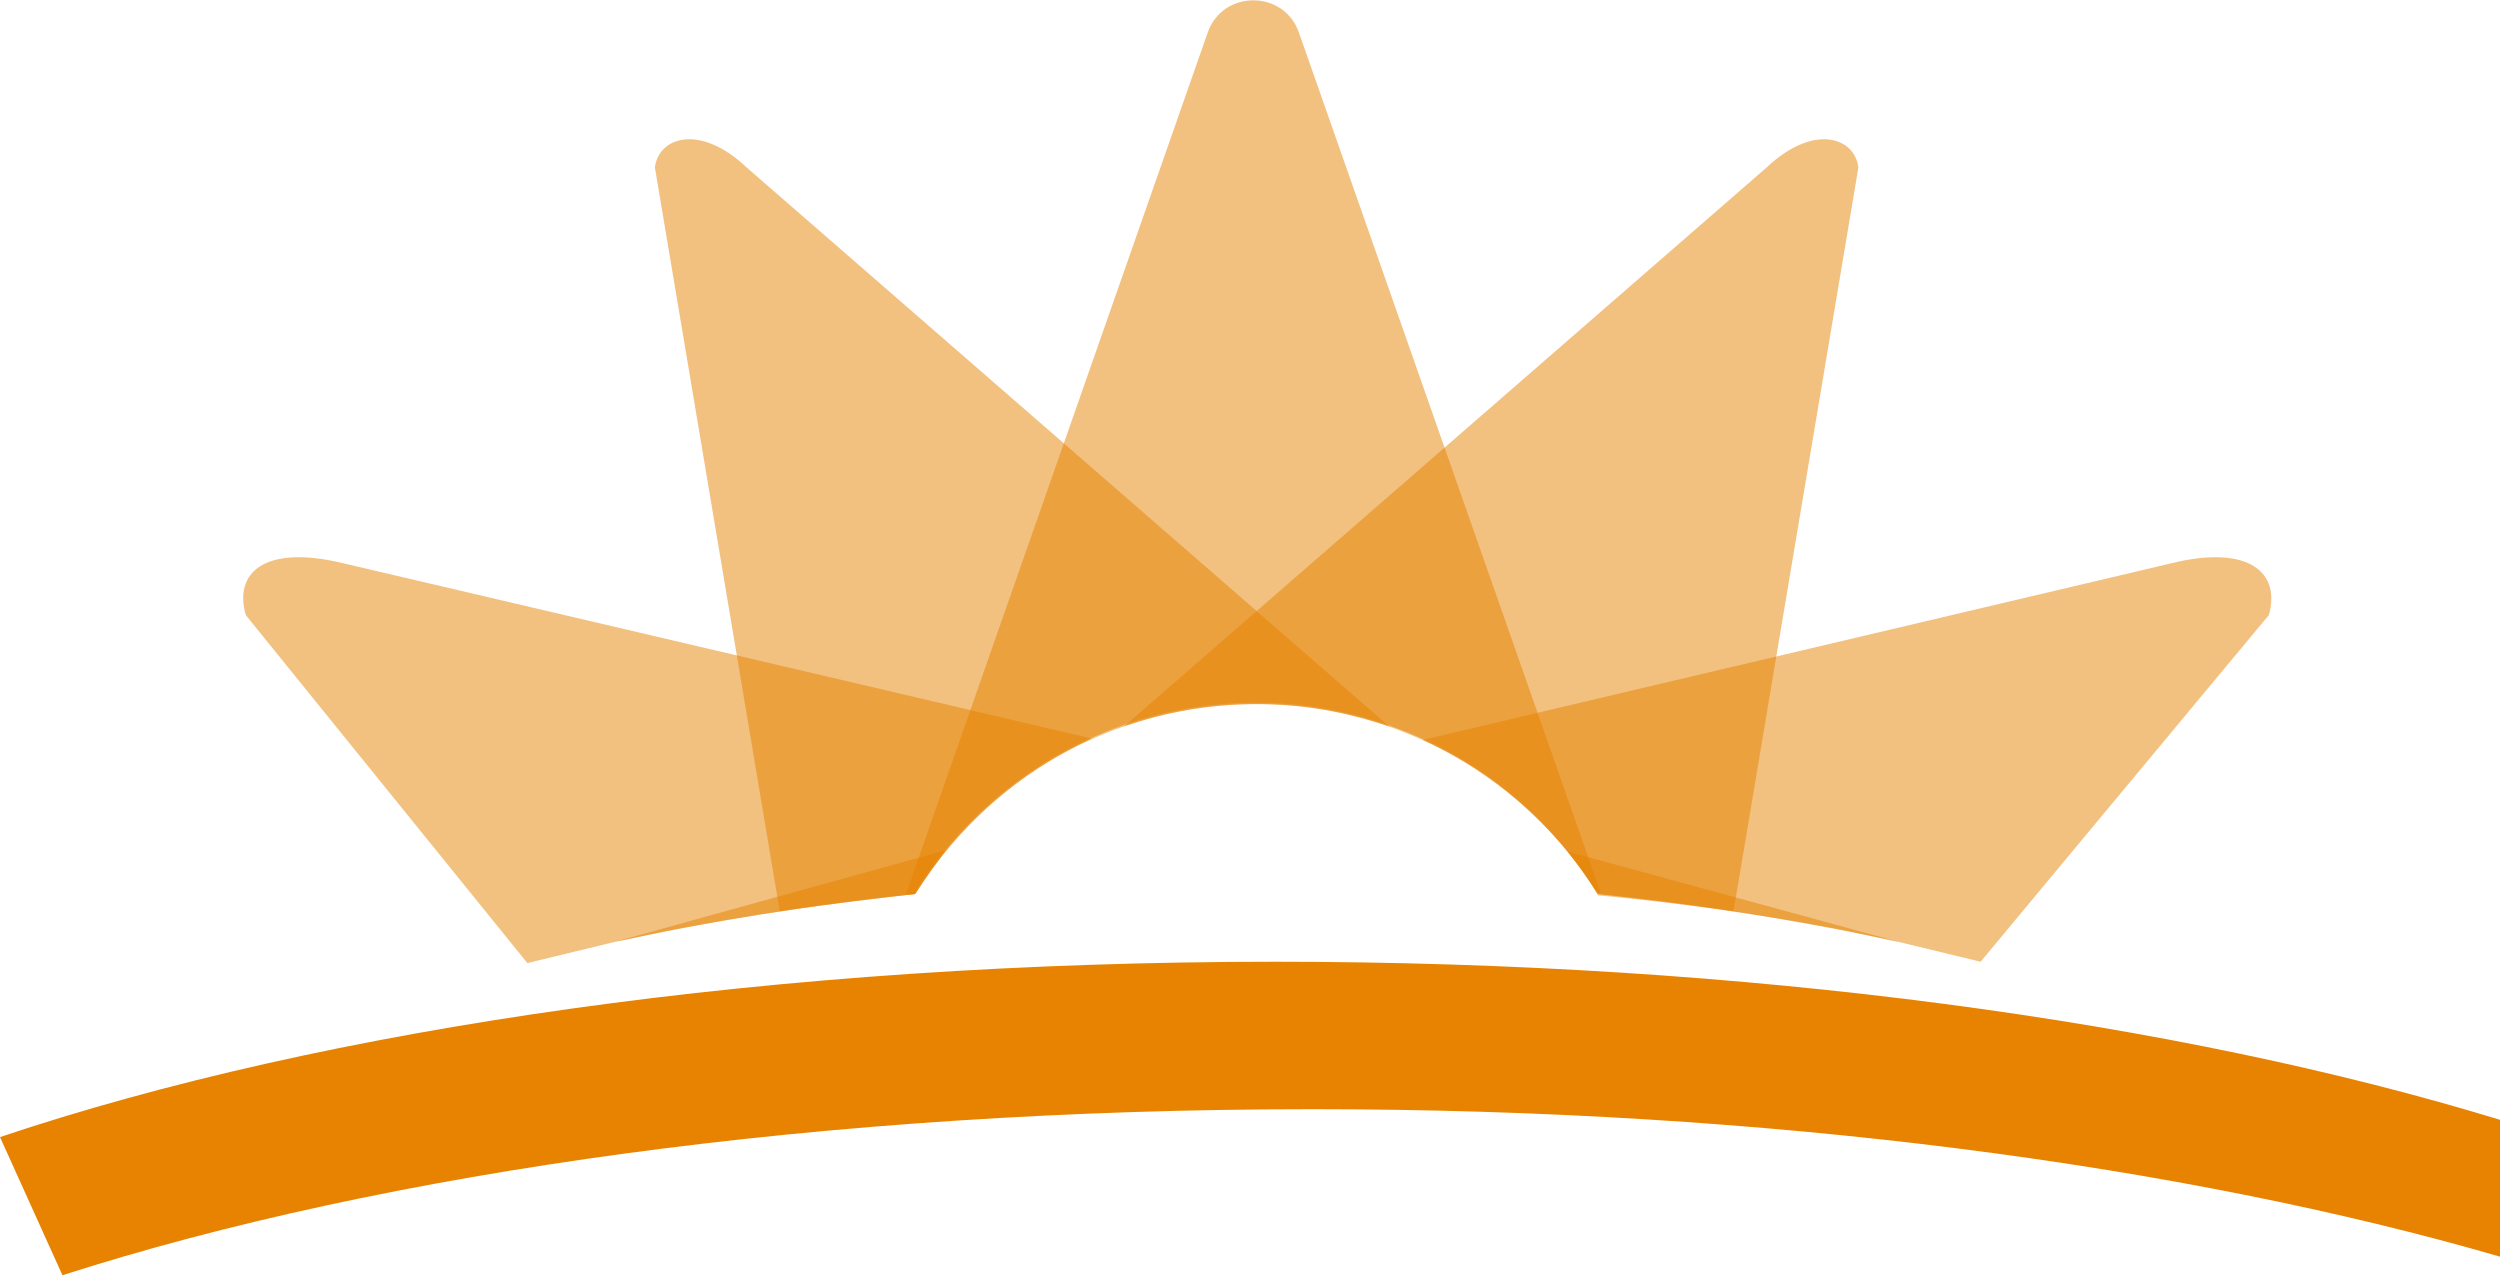
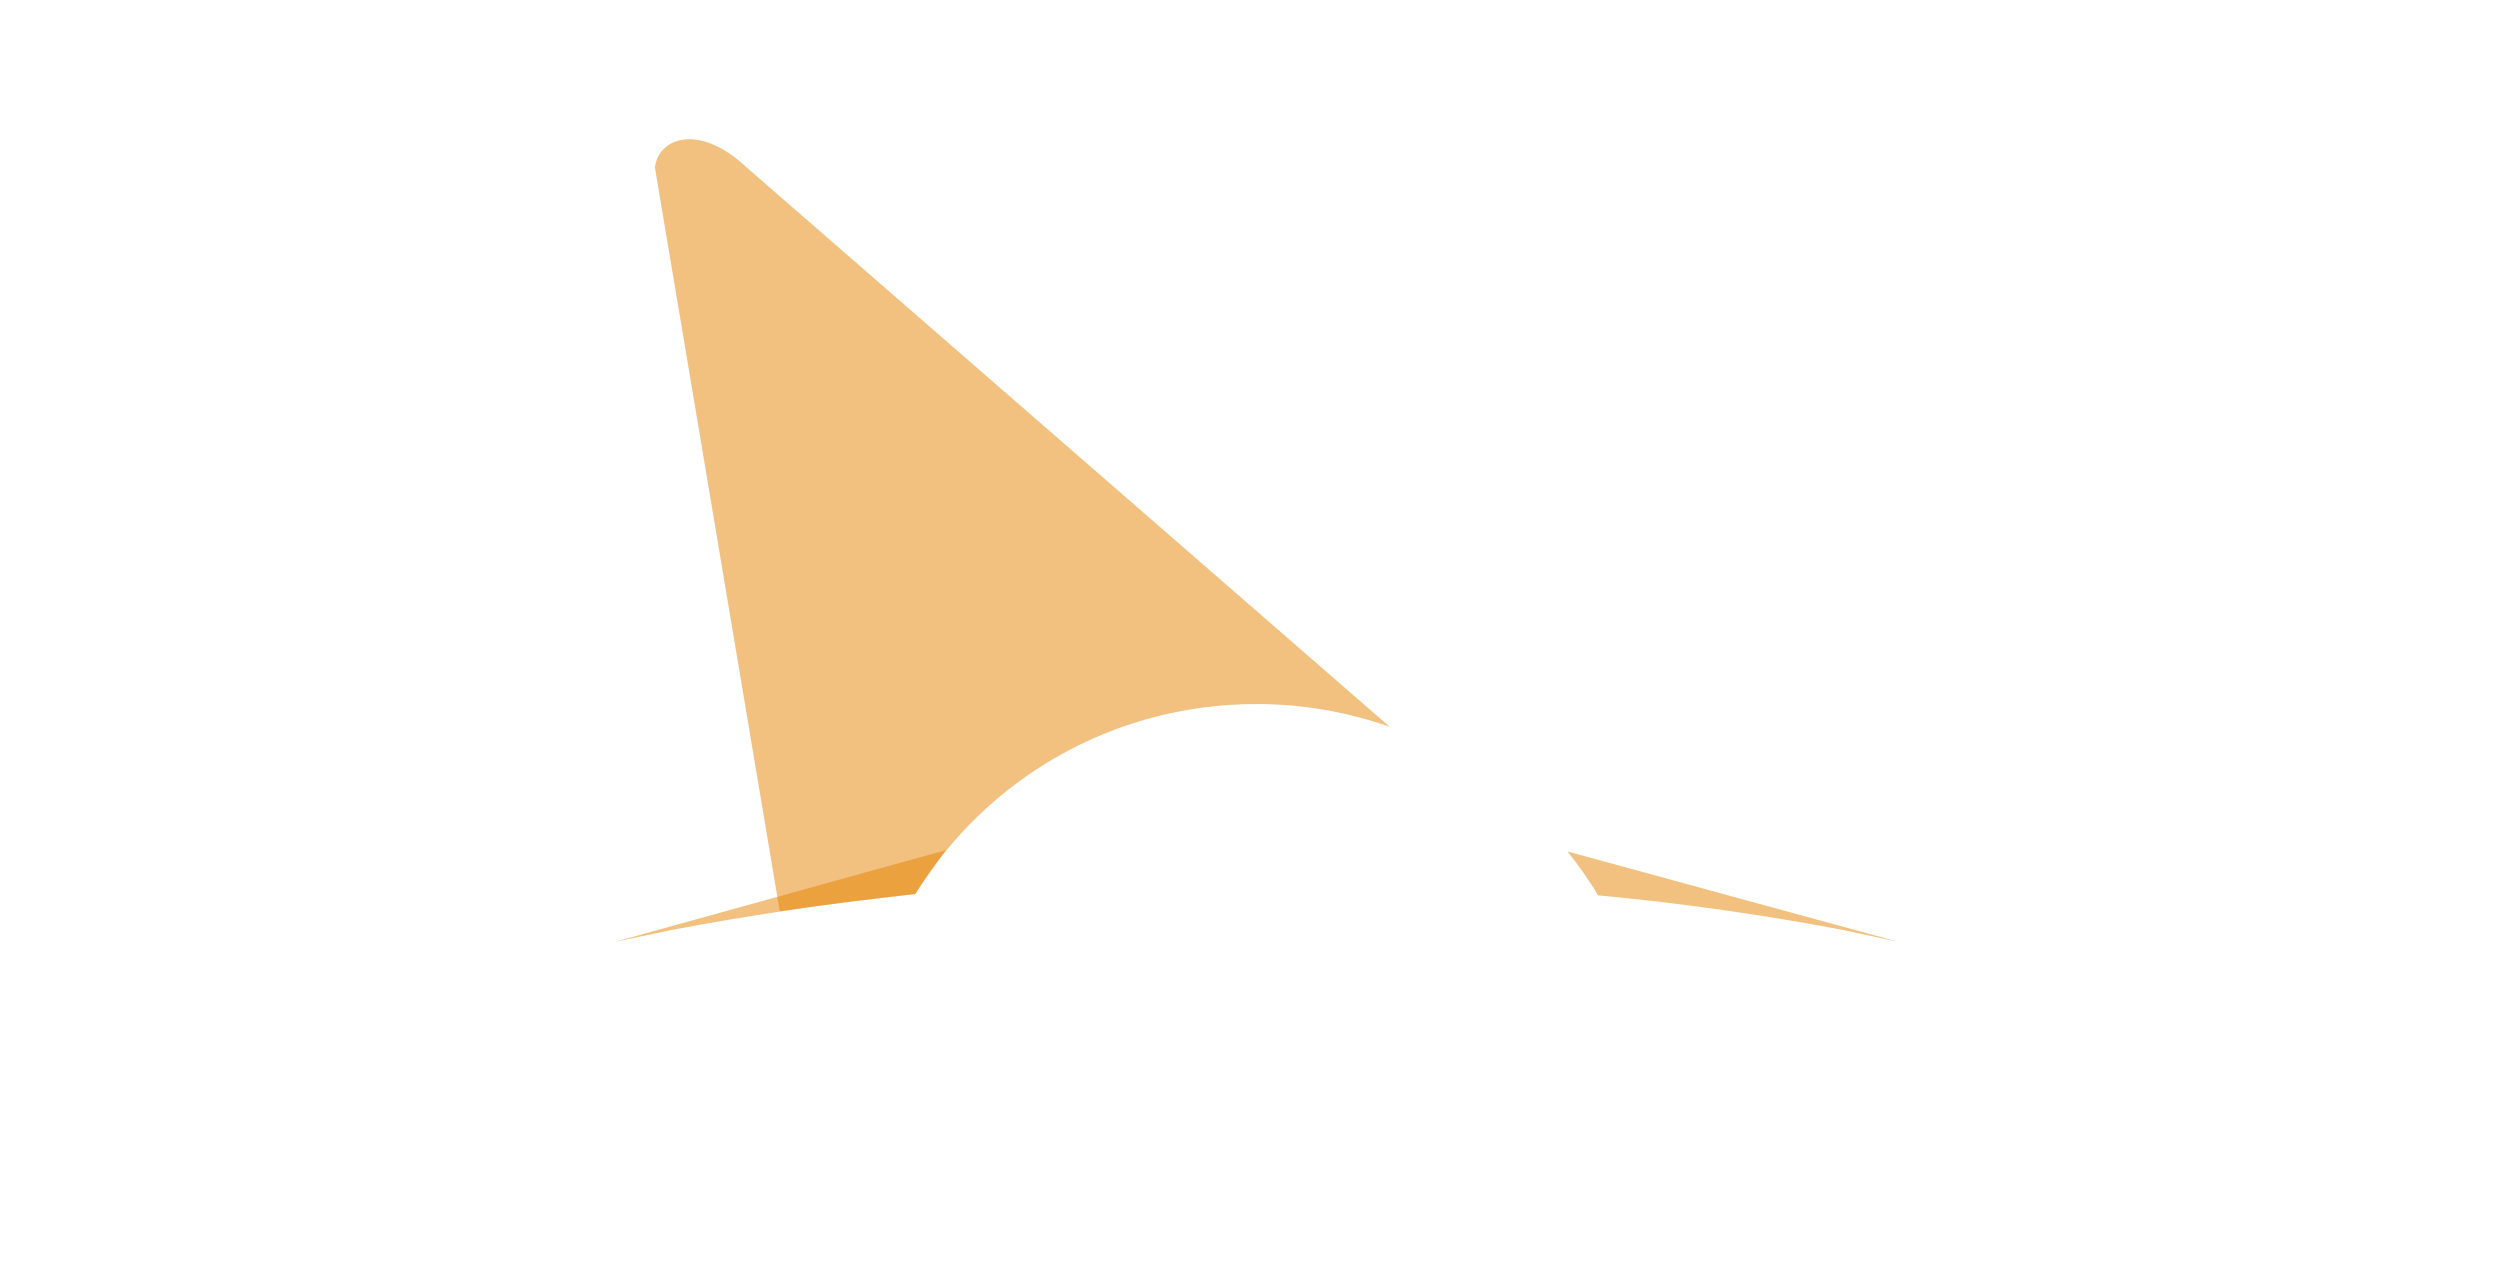
<svg xmlns="http://www.w3.org/2000/svg" version="1.1" id="Слой_1" x="0px" y="0px" viewBox="0 0 188.2 96" style="enable-background:new 0 0 188.2 96;" xml:space="preserve">
  <style type="text/css">
	.st0{opacity:0.5;fill:#E78300;enable-background:new    ;}
	.st1{display:none;}
	.st2{fill:#E78300;}
</style>
-   <path class="st0" d="M68.8,67.3c5.3-8.6,14.8-14.4,25.7-14.4s20.4,5.7,25.7,14.3c0.1,0,0.2,0,0.3,0L97.8,2.5c-1.1-3.3-5.8-3.3-6.9,0  L68.2,67.3C68.4,67.4,68.6,67.3,68.8,67.3z" />
-   <path class="st0" d="M120.3,67.3c3.5,0.4,6.9,0.8,10.2,1.3l9.4-56c-0.3-2.3-3.4-3.3-6.9,0L84.6,54.7c3.1-1.1,6.5-1.7,10-1.7  C105.4,53,114.9,58.7,120.3,67.3z" />
-   <path class="st0" d="M120.3,67.3c8,0.8,15.6,2.1,22.6,3.6l6.2,1.5l21.7-26.1c0.9-3.2-1.5-5.2-6.9-4l-56.8,13.4  C112.5,58.1,117.1,62.2,120.3,67.3z" />
  <path class="st0" d="M138.7,70l4.2,0.9L118,64.1c0.8,1,1.6,2.1,2.3,3.3C126.7,68,132.9,68.9,138.7,70z" />
  <path class="st0" d="M68.9,67.3C74.2,58.7,83.7,53,94.6,53c3.5,0,6.8,0.6,10,1.7L56.2,12.6c-3.5-3.3-6.6-2.3-6.9,0l9.4,56  C62,68.1,65.4,67.7,68.9,67.3z" />
-   <path class="st0" d="M39.7,72.5l6.6-1.6c7-1.5,14.6-2.8,22.6-3.6c3.2-5.1,7.8-9.2,13.3-11.7L25.4,42.3c-5.5-1.2-7.8,0.8-6.9,4  L39.7,72.5z" />
  <ellipse class="st1" cx="94.6" cy="100.4" rx="93.8" ry="34.4" />
  <path class="st0" d="M68.9,67.3c0.7-1.1,1.5-2.2,2.3-3.3l-24.9,6.9l4.3-0.9C56.4,68.9,62.5,68,68.9,67.3z" />
-   <path class="st2" d="M96,72.4c-37.6,0-71.6,5-96,13.2L4.7,96C29,88.2,62.2,83.5,98.8,83.5c34.3,0,65.6,4.2,89.4,11.1V84.3  C164,76.9,131.6,72.4,96,72.4z" />
</svg>